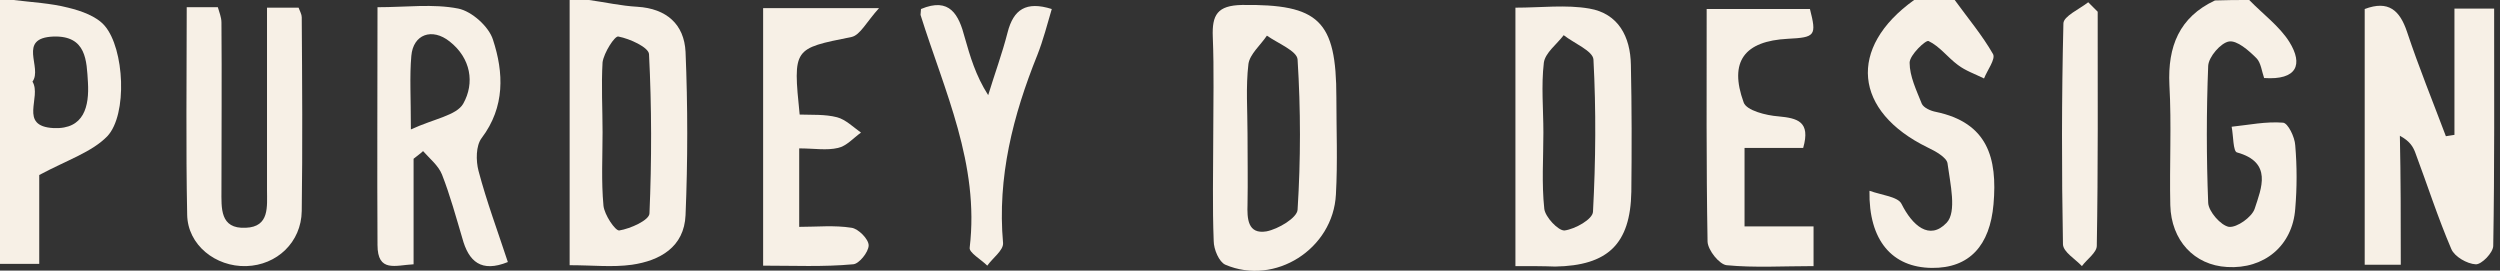
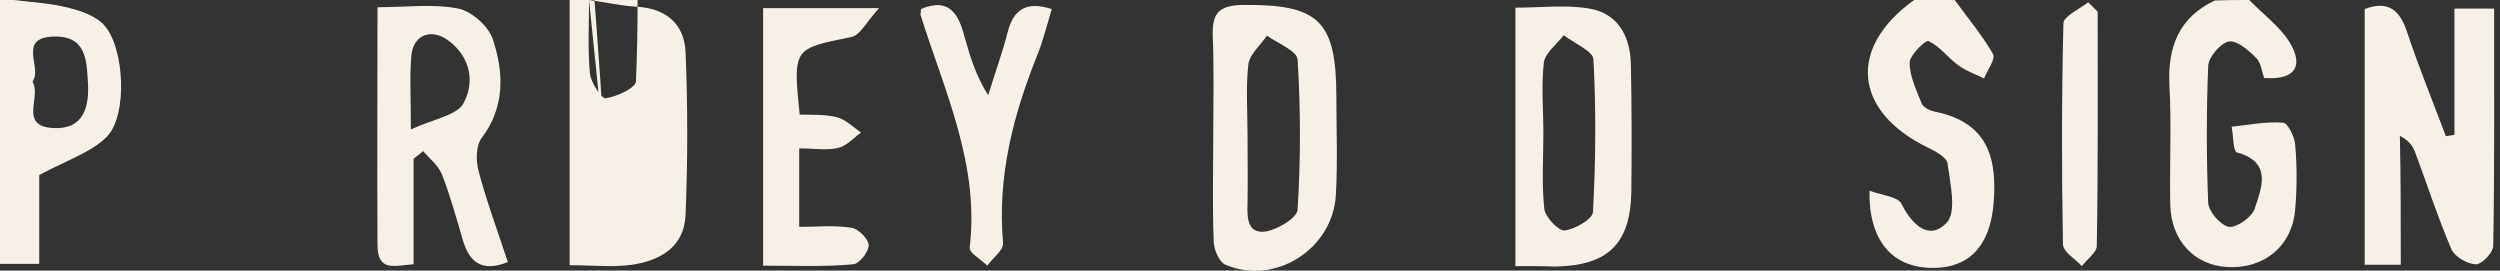
<svg xmlns="http://www.w3.org/2000/svg" version="1.1" id="Layer_1" x="0px" y="0px" viewBox="0 0 554.3 60" style="enable-background:new 0 0 554.3 60;" xml:space="preserve">
  <rect x="0" y="0" width="554.3" height="60" fill="#333333" stroke="none" />
  <style type="text/css">
	.st0{fill:#F7F0E6;}
</style>
  <g id="XMLID_1_">
    <path id="XMLID_114_" class="st0" d="M498.7,0c3,3.1,6.7,5.8,8.9,9.3c3.1,5,1.7,8.5-5.6,8c-0.5-1.4-0.7-3.4-1.7-4.4   c-1.7-1.7-4.3-4-6.1-3.7c-1.8,0.3-4.5,3.4-4.6,5.4c-0.4,10.1-0.4,20.3,0,30.4c0.1,1.9,2.8,5,4.6,5.3c1.8,0.2,5.1-2.2,5.7-4   c1.5-4.6,4-10.3-3.9-12.5c-0.9-0.2-0.8-3.7-1.2-5.7c3.8-0.4,7.6-1.2,11.4-0.9c1.1,0.1,2.6,3.2,2.7,5c0.4,4.7,0.4,9.4,0,14.1   c-0.6,8.2-6.9,13.4-15.1,12.9c-7.3-0.4-12.4-5.9-12.6-13.7c-0.2-8.9,0.3-17.8-0.2-26.7c-0.4-8.5,2.2-15,10.1-18.7   C493.7,0,496.2,0,498.7,0z" />
-     <path id="XMLID_111_" class="st0" d="M130.6,0c3.6,0.5,7.1,1.3,10.7,1.5c6.5,0.4,10.4,3.9,10.7,10c0.5,12,0.5,24.1,0,36.2   c-0.3,7.1-5.7,10.1-11.9,11c-4.3,0.6-8.7,0.1-13.8,0.1c0-20.1,0-39.5,0-58.9C127.6,0,129.1,0,130.6,0z M133.6,29.3   c0,5.4-0.3,10.9,0.2,16.3c0.2,2,2.6,5.6,3.5,5.5c2.5-0.4,6.7-2.3,6.7-3.8c0.5-11.7,0.5-23.5-0.1-35.3c-0.1-1.5-4.2-3.4-6.8-3.9   c-0.8-0.2-3.2,3.6-3.5,5.7C133.3,18.9,133.6,24.1,133.6,29.3z" />
+     <path id="XMLID_111_" class="st0" d="M130.6,0c3.6,0.5,7.1,1.3,10.7,1.5c6.5,0.4,10.4,3.9,10.7,10c0.5,12,0.5,24.1,0,36.2   c-0.3,7.1-5.7,10.1-11.9,11c-4.3,0.6-8.7,0.1-13.8,0.1c0-20.1,0-39.5,0-58.9C127.6,0,129.1,0,130.6,0z c0,5.4-0.3,10.9,0.2,16.3c0.2,2,2.6,5.6,3.5,5.5c2.5-0.4,6.7-2.3,6.7-3.8c0.5-11.7,0.5-23.5-0.1-35.3c-0.1-1.5-4.2-3.4-6.8-3.9   c-0.8-0.2-3.2,3.6-3.5,5.7C133.3,18.9,133.6,24.1,133.6,29.3z" />
    <path id="XMLID_110_" class="st0" d="M433.4,0c2.9,4,6.1,7.8,8.5,12c0.6,1.1-1.3,3.6-2,5.4c-2-1-4.1-1.7-5.8-3   c-2.3-1.7-4-4.1-6.5-5.3c-0.6-0.3-4.2,3.1-4.2,4.8c0,3,1.5,6.1,2.7,9.1c0.4,0.9,2,1.6,3.1,1.8c11.5,2.4,13.7,10.2,12.8,20.5   c-0.8,9.1-5.3,14.2-13.7,14.1c-8.7-0.1-14-6-13.8-17.1c2.8,1,6.3,1.3,7.1,2.9c2.4,4.8,6.2,8.2,10,4.2c2.3-2.4,0.8-8.7,0.2-13.2   c-0.2-1.3-2.7-2.7-4.4-3.5c-16.4-8-17.8-22.1-3-32.7C427.4,0,430.4,0,433.4,0z" />
    <path id="XMLID_107_" class="st0" d="M3,0C7,0.5,11.2,0.7,15.1,1.7c2.9,0.7,6.3,1.9,8.1,4c4.4,5.1,5.1,19.7,0.6,24.5   c-3.4,3.5-8.7,5.2-15.1,8.6c0,4.7,0,11.9,0,19.7c-3.2,0-5.5,0-8.7,0C0,38.8,0,19.4,0,0C1,0,2,0,3,0z M7.2,18.1   C9.3,21.5,4,28,11.9,28.4c6.8,0.3,7.9-4.9,7.6-10.1c-0.3-4.8-0.3-10.4-7.6-10.2C3.7,8.4,9.5,15,7.2,18.1z" />
    <path id="XMLID_106_" class="st0" d="M532.3,58.7c-3.6,0-5.5,0-8,0c0-19,0-37.9,0-56.7c5.3-2,7.8,0.3,9.4,5.1   c2.6,7.8,5.7,15.4,8.6,23.1c0.6-0.1,1.3-0.2,1.9-0.3c0-9.1,0-18.3,0-28c3.3,0,5.6,0,8.8,0c0,17.7,0.1,35.2-0.2,52.6   c0,1.5-2.6,4.2-3.9,4.1c-1.9-0.1-4.7-1.7-5.4-3.4c-3-7-5.3-14.2-8-21.4c-0.5-1.3-1.2-2.5-3.4-3.7C532.3,39.4,532.3,48.6,532.3,58.7   z" />
    <path id="XMLID_103_" class="st0" d="M91.7,35.2c0,7.6,0,15.2,0,23.4c-4,0.2-8,1.9-8-4.3c-0.1-17.3,0-34.5,0-52.7   c6.4,0,12.3-0.8,17.9,0.3c3,0.6,6.8,4,7.7,6.9c2.4,7.3,2.7,14.9-2.5,21.8c-1.3,1.7-1.3,5-0.7,7.3c1.8,6.8,4.3,13.5,6.5,20.2   c-5.9,2.4-8.7-0.1-10.1-5.3c-1.4-4.7-2.7-9.5-4.5-14.1c-0.8-2-2.7-3.5-4.2-5.2C93.2,34.1,92.4,34.6,91.7,35.2z M91.1,28.7   c5.2-2.4,10.1-3.1,11.6-5.7c2.6-4.6,1.7-10.1-3-13.8c-3.9-3.1-8.1-1.6-8.5,3.2C90.8,16.9,91.1,21.5,91.1,28.7z" />
    <path id="XMLID_100_" class="st0" d="M269,30.4c0-7.4,0.2-14.8-0.1-22.2c-0.2-4.9,1-7,6.5-7.1c17-0.2,20.9,3.4,20.9,20.5   c0,7.2,0.3,14.3-0.1,21.5c-0.6,12.1-13.5,20.3-24.5,15.6c-1.4-0.6-2.6-3.4-2.6-5.3C268.8,45.7,269,38.1,269,30.4z M276.6,29.7   c0,5.2,0.1,10.4,0,15.6c-0.1,3.1,0,6.7,4.2,6c2.6-0.5,6.8-3,6.9-4.8c0.7-11.1,0.7-22.2,0-33.3c-0.1-1.9-4.4-3.6-6.8-5.3   c-1.4,2.1-3.8,4.1-4.1,6.3C276.2,19.2,276.6,24.5,276.6,29.7z" />
    <path id="XMLID_97_" class="st0" d="M336,59c0-19.6,0-38.2,0-57.3c5.7,0,11.2-0.7,16.4,0.2c6.4,1.1,9.1,6.2,9.2,12.5   c0.2,9.4,0.2,18.7,0.1,28.1c-0.2,11.6-5.2,16.4-16.9,16.6C342.2,59,339.5,59,336,59z M342.2,29.4c0,5.7-0.4,11.3,0.2,16.9   c0.2,1.8,3.1,4.9,4.5,4.8c2.3-0.3,6.3-2.5,6.3-4.2c0.6-11.2,0.7-22.5,0.1-33.7c-0.1-1.9-4.3-3.6-6.6-5.4c-1.5,2-4.1,3.9-4.4,6.1   C341.7,19,342.2,24.2,342.2,29.4z" />
-     <path id="XMLID_96_" class="st0" d="M41.4,1.6c2.7,0,4.7,0,6.9,0c0.3,1.1,0.8,2.2,0.8,3.4c0.1,12.4,0,24.7,0,37.1   c0,4-0.4,8.7,5.4,8.4c5.3-0.2,4.7-4.7,4.7-8.4c0-13.3,0-26.6,0-40.4c2.7,0,4.8,0,7,0c0.3,0.8,0.7,1.5,0.7,2.1   c0.1,14.3,0.2,28.7,0,43c-0.1,6.9-5.5,12-12.3,12.2c-6.8,0.2-13-4.7-13.1-11.4C41.2,32.7,41.4,17.6,41.4,1.6z" />
-     <path id="XMLID_95_" class="st0" d="M399.8,32.8c-4.2,0-8.3,0-13,0c0,5.9,0,11.1,0,17.4c4.8,0,9.8,0,15.3,0c0,3.3,0,5.6,0,8.8   c-6.7,0-13.1,0.4-19.3-0.2c-1.6-0.2-4.1-3.3-4.2-5.2c-0.3-17-0.2-34-0.2-51.6c7.9,0,15.4,0,22.9,0c1.5,5.9,1.2,6.3-4.9,6.6   c-9.6,0.5-13.1,5-9.8,14.1c0.6,1.8,5,2.9,7.7,3.1C398.5,26.2,401.5,26.9,399.8,32.8z" />
    <path id="XMLID_94_" class="st0" d="M169.2,58.9c0-20,0-38.3,0-57.1c7.8,0,15.3,0,25.7,0c-2.8,3.1-4.2,6-6.1,6.4   c-12.9,2.6-13,2.4-11.5,17.2c2.7,0.1,5.6-0.1,8.3,0.6c1.9,0.5,3.6,2.2,5.3,3.4c-1.7,1.2-3.2,3-5.1,3.4c-2.5,0.6-5.3,0.1-8.6,0.1   c0,5.8,0,11.1,0,17.4c3.9,0,7.8-0.4,11.6,0.2c1.5,0.2,3.8,2.5,3.8,3.9c0,1.5-2.2,4.2-3.5,4.2C182.6,59.2,176,58.9,169.2,58.9z" />
    <path id="XMLID_93_" class="st0" d="M204.2,2c6.4-2.7,8.4,1.3,9.7,6.3c1.2,4.2,2.4,8.4,5.2,12.8c1.4-4.6,3.1-9.2,4.3-13.9   c1.3-5.1,4.1-7,9.8-5.2c-1,3.4-1.9,6.9-3.2,10.2c-5.4,13.4-8.9,27.1-7.6,41.7c0.1,1.6-2.3,3.3-3.5,5c-1.4-1.4-4.1-2.9-3.9-4   c2.2-18.5-5.6-34.7-10.9-51.6C204.1,2.9,204.2,2.4,204.2,2z" />
    <path id="XMLID_92_" class="st0" d="M465.1,2.6c0,17.3,0.1,34.6-0.2,51.9c0,1.5-2.2,3-3.3,4.5c-1.5-1.6-4.1-3.1-4.2-4.8   c-0.3-16.3-0.3-32.6,0.1-49c0-1.6,3.6-3.2,5.5-4.7C463.7,1.2,464.4,1.9,465.1,2.6z" />
  </g>
</svg>